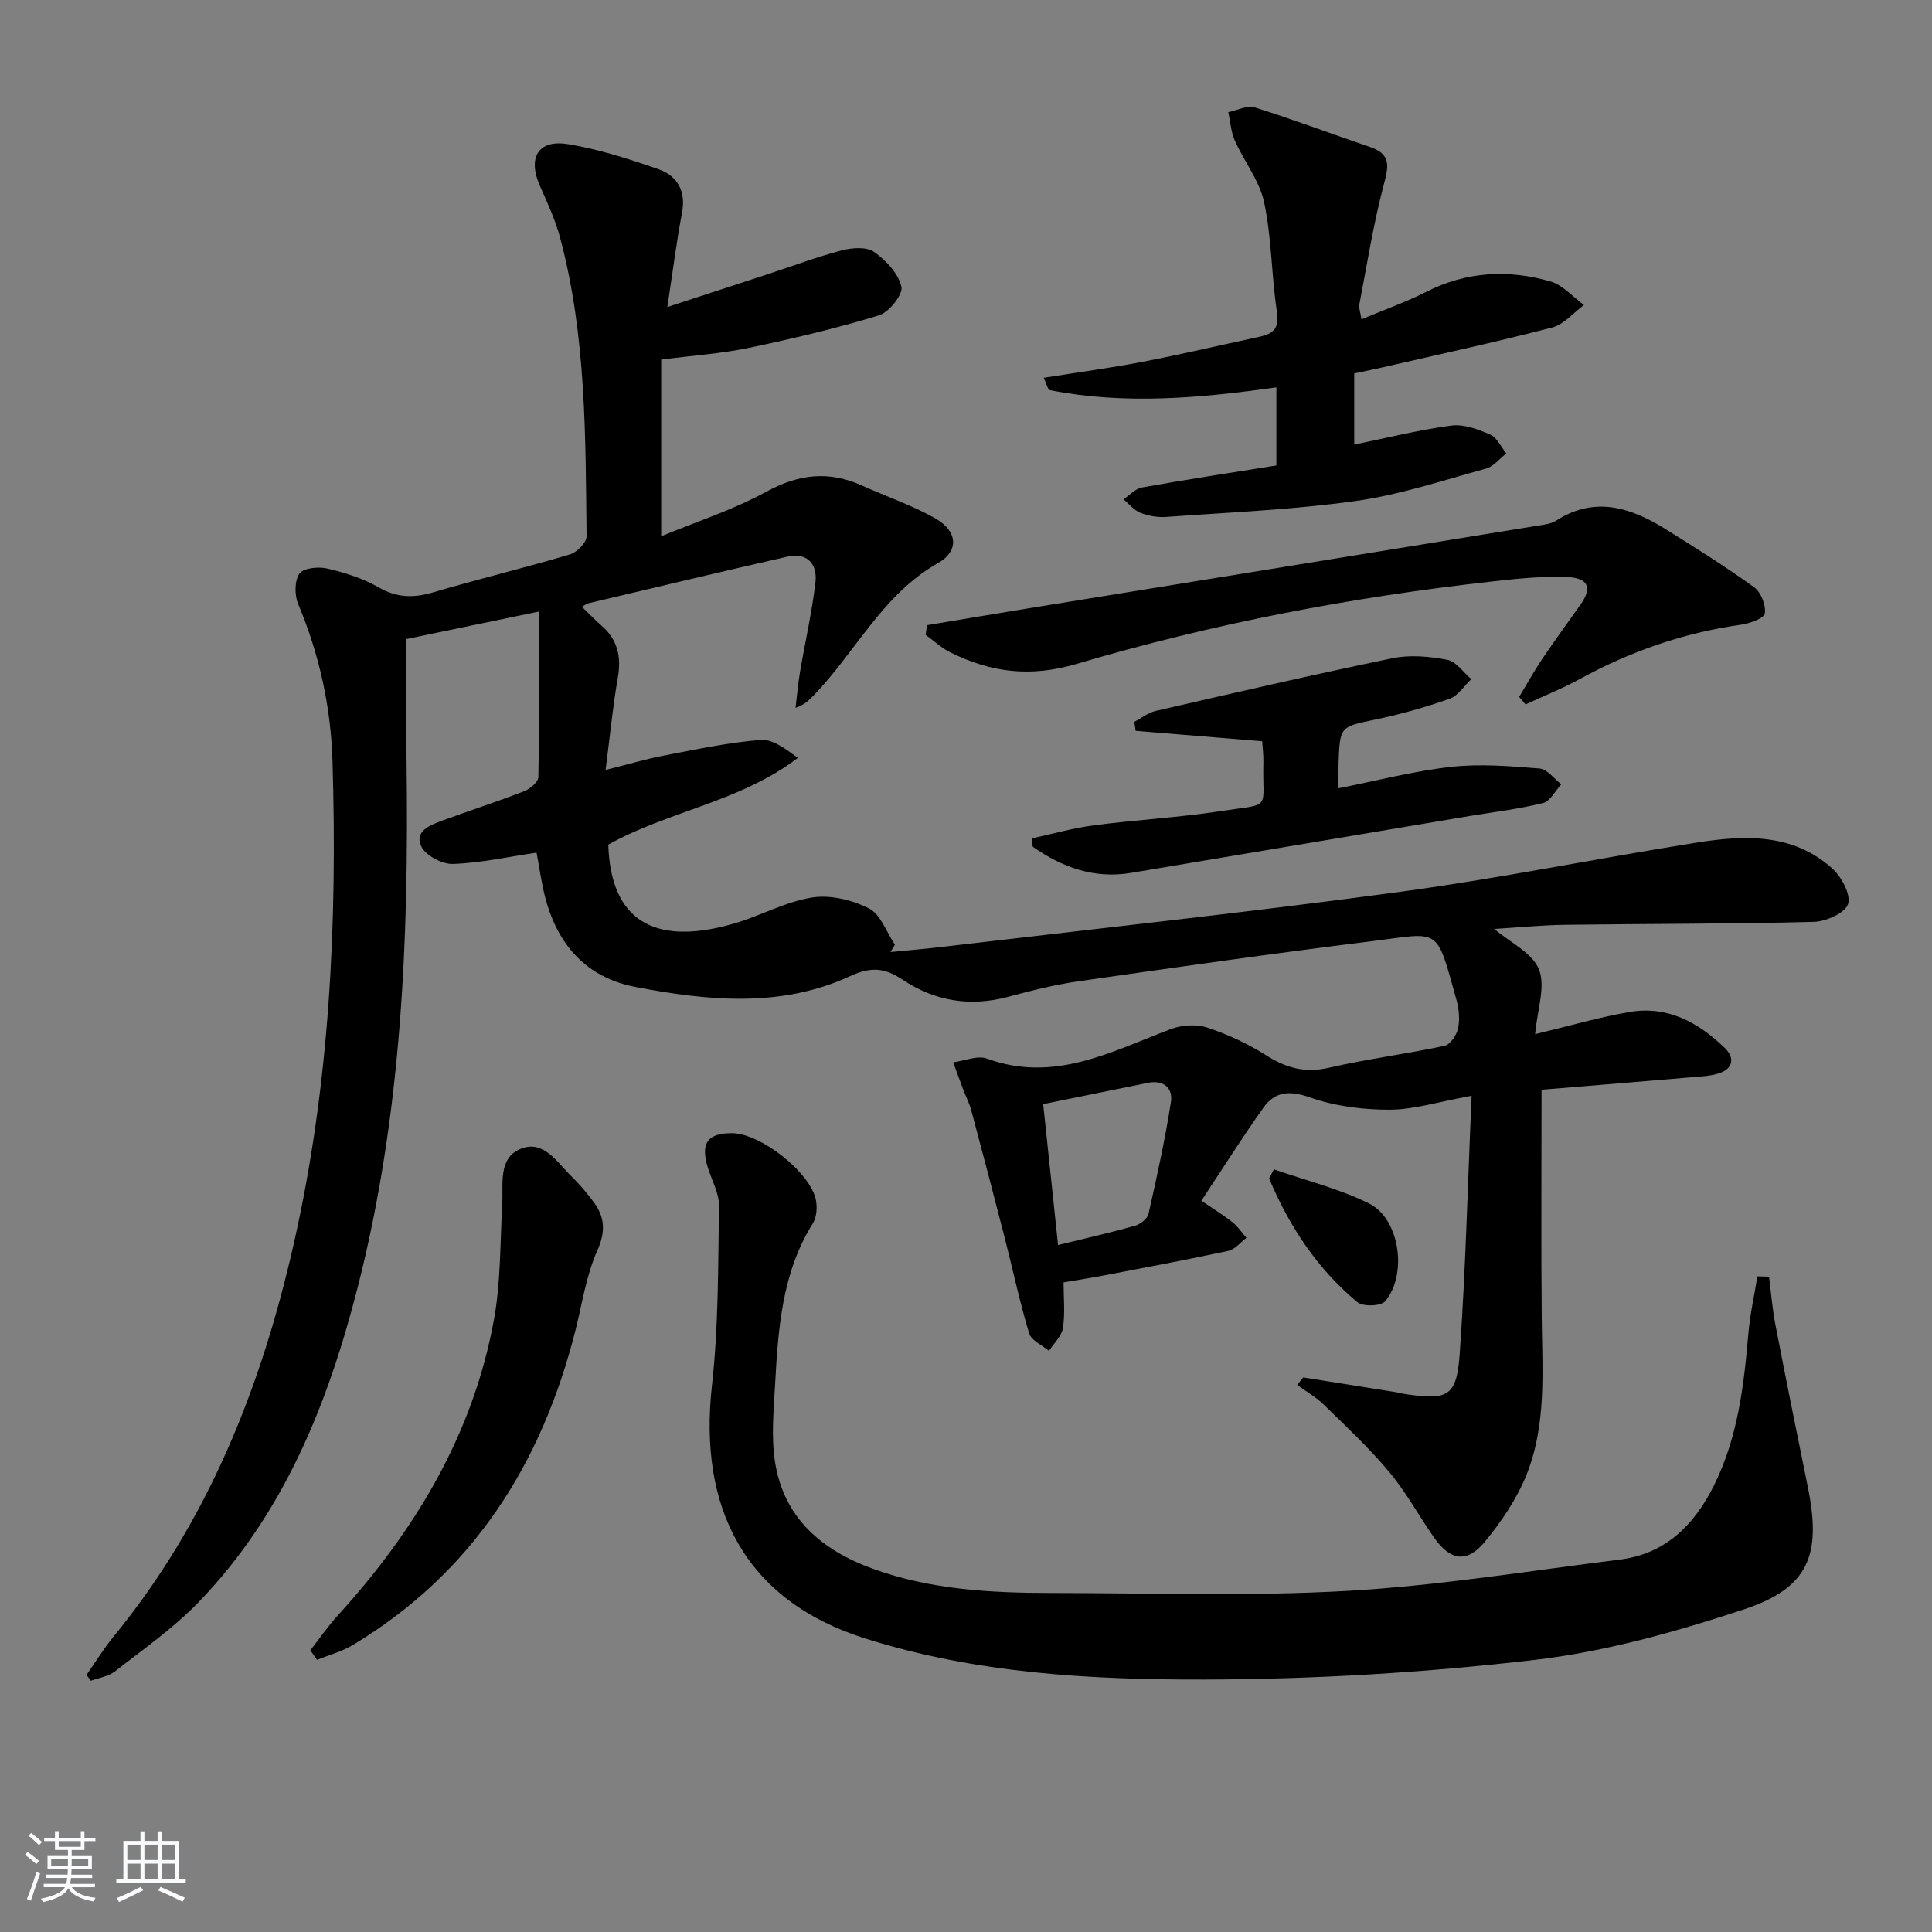
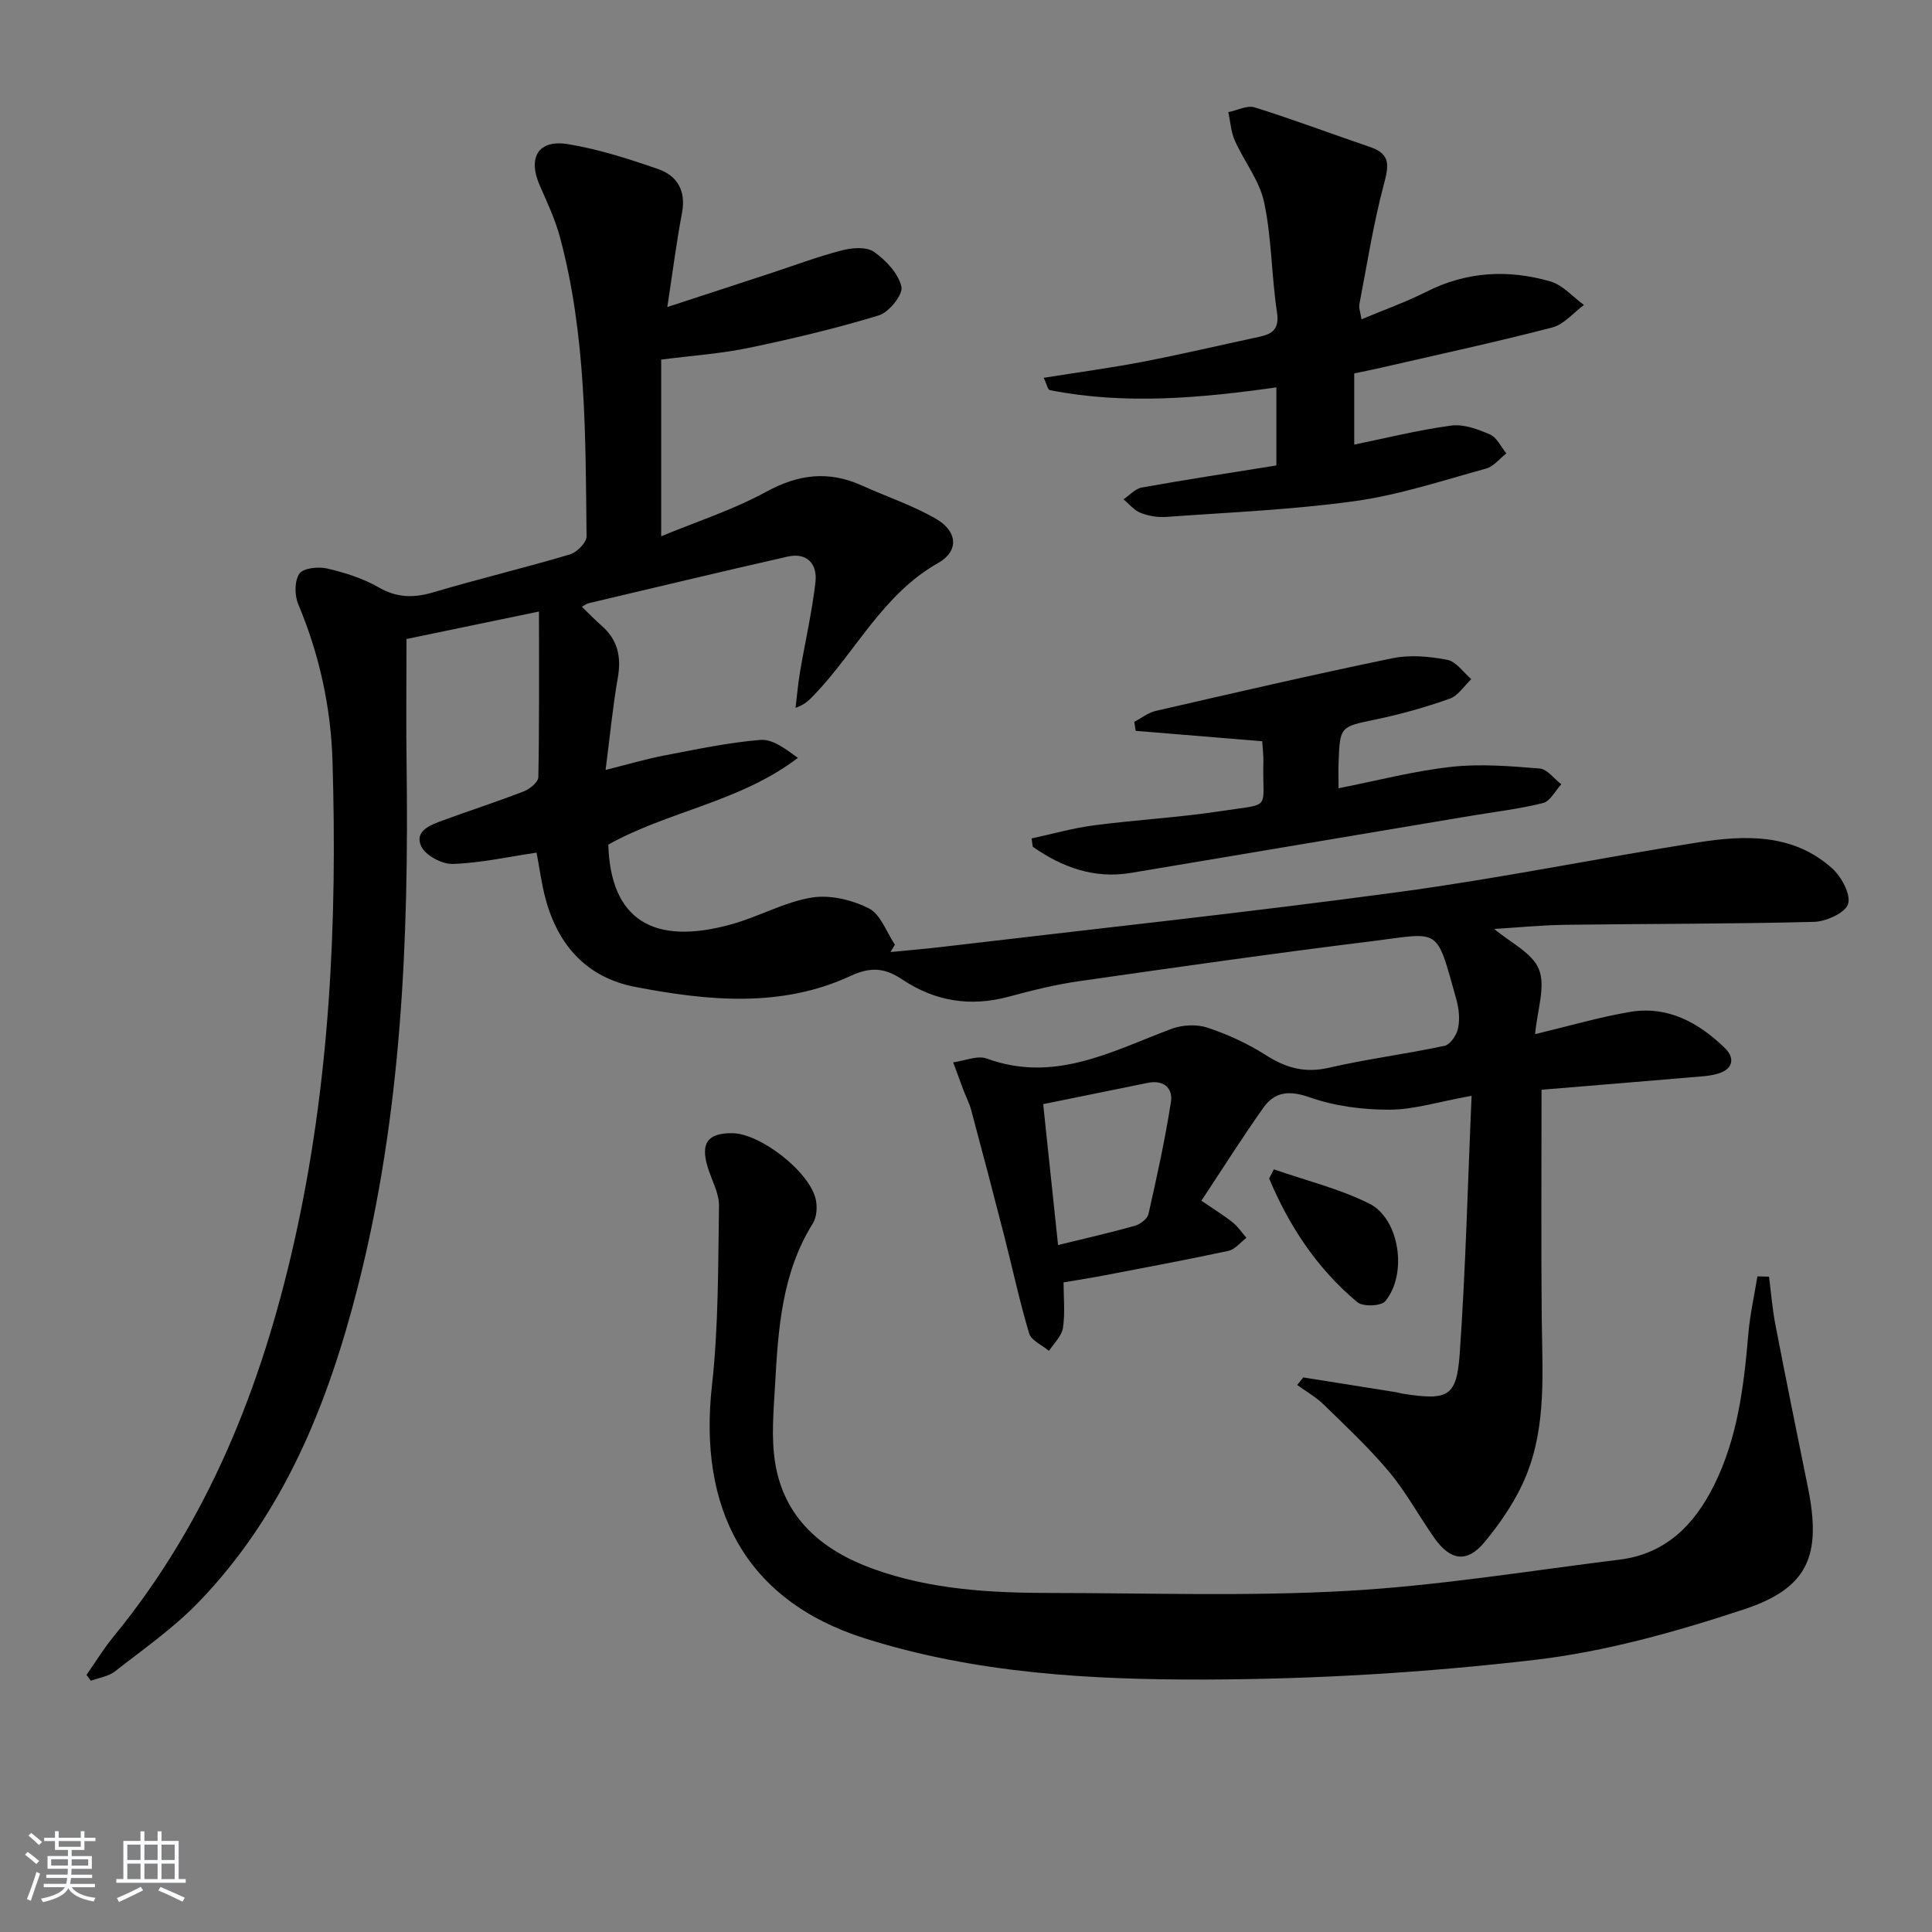
<svg xmlns="http://www.w3.org/2000/svg" enable-background="new 0 0 400 400" viewBox="0 0 400 400">
  <rect x="0" y="0" width="400" height="400" fill="#808080" stroke="none" />
  <path d="m5.17 384 .55-.58c.85.61 1.65 1.24 2.4 1.87l-.59.64c-.83-.73-1.62-1.38-2.36-1.93m1.22 9.53-.82-.34c.71-1.76 1.37-3.64 1.98-5.63.24.13.5.25.76.36-.6 1.67-1.24 3.54-1.92 5.61m-.5-13.5.57-.54c.56.44 1.31 1.06 2.26 1.87l-.65.64c-.67-.66-1.4-1.32-2.18-1.97m3.25.46h2.24v-1.36h.77v1.36h4.57v-1.36h.76v1.36h2.28v.69h-2.28v1.84h-2.64v1.26h4.18v2.64h-4.21c0 .45-.02.86-.05 1.21h4.32v.69h-4.38c-.04.34-.1.75-.19 1.22h5.15v.69h-4.82c.87 1.19 2.51 1.92 4.93 2.19-.17.31-.3.57-.37.76-2.77-.49-4.52-1.41-5.26-2.76-.56 1.26-2.3 2.23-5.24 2.9-.12-.24-.26-.48-.43-.72 2.73-.55 4.38-1.34 4.96-2.38h-4.38v-.69h4.65c.1-.38.17-.79.21-1.22h-4.32v-.69h4.4c.03-.34.05-.75.05-1.21h-4.2v-2.64h4.23v-1.26h-2.69v-1.84h-2.24zm1.46 4.46v1.29h3.45c.01-.4.02-.57.01-.53v-.32-.45h-3.46zm1.55-2.59h4.57v-1.19h-4.57zm6.11 2.59h-3.42v.77c-.01.19-.01.37-.02.53h3.44z" fill="#fafbfc" />
  <path d="m32.63 379.16h.82v1.98h3.54v7.89h1.46v.78h-14.37v-.78h1.46v-7.89h3.54v-1.98h.82v1.98h2.73zm-3.49 11.48.5.73c-1.61.82-3.28 1.63-5 2.42-.13-.27-.28-.55-.44-.82 1.75-.73 3.4-1.5 4.94-2.33m-2.78-5.55h2.73v-3.18h-2.73zm0 3.95h2.73v-3.2h-2.73zm3.54-3.95h2.73v-3.18h-2.73zm0 3.95h2.73v-3.2h-2.73zm7.89 4.68c-1.84-.92-3.51-1.7-5.02-2.32l.45-.73c1.89.8 3.57 1.55 5.04 2.23zm-1.62-11.81h-2.73v3.18h2.73zm-2.73 7.13h2.73v-3.2h-2.73z" fill="#fafbfc" />
  <g fill="#000001">
    <path d="m304.68 226.87c-6.96 1.26-11.99 2.88-17.03 2.88-5.51.01-11.29-.73-16.46-2.55-4.24-1.49-7.24-1.21-9.62 2.14-4.39 6.18-8.43 12.61-12.84 19.26 2.76 1.88 4.72 3.07 6.49 4.49 1.09.88 1.9 2.11 2.84 3.19-1.24.93-2.37 2.41-3.75 2.7-8.59 1.85-17.24 3.45-25.87 5.11-2.58.49-5.18.89-8.24 1.41 0 3.2.34 6.38-.13 9.44-.26 1.69-1.88 3.18-2.89 4.75-1.42-1.2-3.67-2.15-4.11-3.64-2-6.66-3.44-13.48-5.17-20.22-2.22-8.67-4.5-17.33-6.82-25.98-.38-1.43-1.09-2.78-1.62-4.18-.72-1.9-1.4-3.81-2.11-5.72 2.34-.31 5.01-1.5 6.98-.78 13.96 5.1 25.82-1.48 38.13-6.13 2.25-.85 5.26-1.02 7.52-.28 4.22 1.4 8.38 3.32 12.13 5.71 4.14 2.64 8.06 3.74 13.01 2.6 7.91-1.82 16-2.85 23.95-4.54 1.18-.25 2.51-2.22 2.8-3.6.4-1.88.2-4.05-.33-5.93-4.29-15.38-3.17-13.91-17.54-12.13-20.26 2.51-40.48 5.39-60.69 8.29-4.91.7-9.77 1.93-14.58 3.22-7.89 2.11-15.17.91-21.9-3.57-3.52-2.35-6.37-2.77-10.76-.74-14.36 6.65-29.56 5.14-44.55 2.26-9.95-1.91-15.92-8.51-18.54-18.14-.86-3.16-1.27-6.44-1.89-9.66-5.96.88-11.63 2.15-17.34 2.34-2.22.07-5.66-1.75-6.54-3.65-1.47-3.17 1.91-4.42 4.41-5.34 5.6-2.06 11.29-3.89 16.86-6.05 1.23-.48 2.96-1.91 2.98-2.93.21-11.14.13-22.28.13-34.29-9.73 2.02-18.88 3.91-27.43 5.69 0 9.05-.1 17.49.02 25.94.48 36.34-1.04 72.5-10.04 107.95-6.17 24.29-15.31 47.21-33.08 65.58-5.16 5.33-11.38 9.67-17.26 14.27-1.35 1.05-3.31 1.32-4.99 1.94-.3-.4-.6-.8-.9-1.21 1.84-2.62 3.51-5.38 5.53-7.85 19.67-23.95 30.72-51.86 37.45-81.72 7.4-32.83 8.96-66.17 7.95-99.66-.34-11.17-2.72-22.05-7.1-32.46-.77-1.83-.78-4.82.25-6.31.8-1.17 3.91-1.49 5.73-1.07 3.68.86 7.43 2.04 10.68 3.91 3.81 2.19 7.27 2.22 11.32 1.02 9.39-2.78 18.92-5.06 28.3-7.85 1.43-.43 3.43-2.46 3.42-3.72-.22-20.77-.06-41.61-5.49-61.9-.98-3.66-2.61-7.16-4.15-10.64-2.61-5.88-.4-9.7 5.83-8.67 6.32 1.04 12.52 3.04 18.6 5.14 4 1.38 5.84 4.52 4.97 9.1-1.14 5.99-1.9 12.05-3.04 19.48 7.72-2.52 14.37-4.7 21.03-6.88 5.04-1.65 10.01-3.53 15.13-4.86 2.1-.55 5.08-.77 6.64.32 2.47 1.73 5.04 4.47 5.67 7.21.37 1.61-2.56 5.29-4.66 5.93-8.85 2.7-17.9 4.84-26.97 6.74-5.66 1.18-11.5 1.57-18.11 2.42v36.58c7.11-2.95 14.81-5.43 21.78-9.23 6.7-3.66 12.95-4.37 19.8-1.27 5.12 2.32 10.54 4.11 15.37 6.92 4.44 2.59 4.71 6.66.42 9.09-11.55 6.53-17.09 18.43-25.81 27.45-.89.92-1.75 1.87-3.74 2.56.3-2.47.51-4.95.92-7.4 1.05-6.21 2.48-12.37 3.2-18.61.43-3.76-1.7-6.23-5.83-5.29-13.74 3.12-27.45 6.41-41.17 9.65-.41.1-.77.4-1.36.72 1.45 1.4 2.69 2.71 4.06 3.9 3.37 2.93 4.14 6.47 3.38 10.81-1.05 5.99-1.62 12.07-2.53 19.08 4.57-1.14 8.29-2.25 12.08-2.98 6.63-1.27 13.27-2.69 19.97-3.24 2.51-.21 5.2 1.84 7.76 3.72-12 9.15-26.8 11-39.25 17.96.47 15.46 9.22 21.12 25.76 16.42 5.54-1.57 10.77-4.55 16.37-5.46 3.78-.62 8.36.48 11.84 2.25 2.43 1.24 3.62 4.91 5.37 7.5-.3.51-.61 1.02-.91 1.53 3.55-.35 7.1-.64 10.64-1.06 31.5-3.73 63.05-7.11 94.48-11.35 20.71-2.79 41.23-6.98 61.89-10.26 9.83-1.56 19.8-1.94 27.91 5.31 1.94 1.73 3.93 5.38 3.34 7.39-.53 1.83-4.53 3.65-7.05 3.72-17.15.45-34.32.38-51.48.61-4.92.07-9.83.56-14.73.86 3.29 2.8 7.9 4.95 9.26 8.38 1.4 3.56-.35 8.36-.8 13.4 6.89-1.65 13.15-3.49 19.55-4.59 7.85-1.35 14.26 2.16 19.71 7.44 2.12 2.05 1.79 4.34-1.33 5.3-1.71.53-3.57.61-5.38.76-10.7.91-21.41 1.79-31.22 2.6 0 16.41-.11 31.87.04 47.32.11 10.98 1.02 22.1-3.2 32.51-2.01 4.95-5.16 9.61-8.58 13.76-3.68 4.47-7.14 3.93-10.49-.84-3.15-4.49-5.78-9.39-9.28-13.58-4.14-4.96-8.9-9.41-13.53-13.93-1.63-1.6-3.69-2.76-5.55-4.12.42-.52.84-1.04 1.26-1.56 6.42 1.02 12.84 2.04 19.26 3.07.49.08.97.25 1.46.32 9.2 1.4 11.02.67 11.66-8.19 1.24-17.54 1.66-35.13 2.47-53.51zm-85.62 30.9c5.68-1.39 10.82-2.55 15.89-3.98 1.12-.31 2.6-1.44 2.83-2.44 1.74-7.7 3.44-15.42 4.65-23.21.45-2.88-1.54-4.61-4.78-3.95-7.1 1.44-14.19 2.89-21.67 4.41 1.04 9.85 2.04 19.34 3.08 29.17z" />
    <path d="m366.26 264.32c.43 3.32.68 6.68 1.32 9.96 2.17 11.22 4.44 22.43 6.72 33.63 2.86 14.06.16 20.87-13.23 25.29-14.1 4.66-28.7 8.76-43.39 10.47-22.58 2.63-45.42 4-68.15 4.06-23.71.06-47.5-1.25-70.49-8.53-24.96-7.91-34.45-27.14-31.64-52.31 1.37-12.31 1.27-24.79 1.46-37.21.04-2.67-1.53-5.36-2.34-8.04-1.51-4.96-.03-7.03 5-7.03 5.94 0 16.36 8.18 17.42 13.93.28 1.51.13 3.48-.64 4.73-6.46 10.33-7.19 21.97-7.84 33.6-.3 5.31-.81 10.76.02 15.94 1.85 11.54 9.73 18.17 20.22 21.98 11.9 4.32 24.36 5.01 36.86 5.02 20.49.01 41.03.72 61.46-.44 18.84-1.07 37.56-4.14 56.32-6.47 9.49-1.18 15.43-7.15 19.51-15.34 4.92-9.87 6.2-20.55 7.12-31.35.34-4.01 1.24-7.97 1.88-11.95.8.01 1.61.04 2.41.06z" />
    <path d="m264.26 96.37c0-5.72 0-10.8 0-16.17-15.84 2.24-31.35 3.63-46.88.58-.46-.09-.69-1.32-1.3-2.56 7.07-1.13 13.76-2.02 20.37-3.29 8.14-1.57 16.22-3.47 24.32-5.21 2.79-.6 4.13-1.69 3.61-5.11-1.14-7.53-1.08-15.29-2.65-22.71-.95-4.49-4.15-8.48-6.08-12.81-.8-1.8-.91-3.91-1.34-5.87 1.83-.37 3.89-1.48 5.45-.99 8.05 2.52 15.95 5.5 23.94 8.22 4.4 1.5 3.78 4.06 2.78 7.84-2.15 8.12-3.45 16.46-5.04 24.73-.14.74.21 1.58.44 3.09 4.71-1.98 9.2-3.56 13.41-5.69 8.33-4.23 16.96-4.67 25.68-2.16 2.58.74 4.66 3.2 6.97 4.88-2.17 1.6-4.13 4.03-6.56 4.66-11.71 3.04-23.55 5.59-35.35 8.31-1.77.41-3.56.76-5.65 1.2v14.74c6.6-1.35 13.29-3.03 20.09-3.94 2.58-.34 5.54.76 8.05 1.86 1.41.62 2.25 2.56 3.35 3.9-1.39 1.08-2.62 2.71-4.18 3.14-8.97 2.46-17.9 5.44-27.05 6.72-12.95 1.81-26.08 2.34-39.15 3.29-1.77.13-3.7-.19-5.35-.84-1.34-.52-2.37-1.84-3.54-2.8 1.27-.84 2.45-2.21 3.82-2.45 9.13-1.64 18.31-3.03 27.84-4.56z" />
-     <path d="m191.93 129.44c6.96-1.16 13.91-2.34 20.87-3.47 35.17-5.71 70.34-11.4 105.51-17.13 1.31-.21 2.77-.35 3.83-1.03 8.07-5.19 15.52-2.73 22.75 1.77 6.19 3.85 12.37 7.74 18.28 12 1.41 1.02 2.47 3.71 2.22 5.42-.15 1.02-3.1 2.08-4.9 2.33-11.81 1.67-22.84 5.48-33.29 11.19-3.66 2-7.56 3.56-11.35 5.32-.44-.52-.88-1.03-1.32-1.55 1.55-2.57 3-5.22 4.67-7.71 2.6-3.86 5.35-7.62 8.04-11.42 2.41-3.4 1.7-5.49-2.71-5.68-5.1-.23-10.27.31-15.37.88-29.23 3.24-58.08 8.75-86.25 17.09-9.64 2.85-17.82 1.77-26.22-2.42-1.82-.91-3.37-2.38-5.05-3.59.09-.66.19-1.33.29-2z" />
    <path d="m261.33 153.47c-8.94-.74-17.57-1.45-26.2-2.16-.1-.62-.19-1.24-.29-1.86 1.47-.77 2.87-1.9 4.43-2.26 16.32-3.75 32.63-7.53 49.03-10.91 3.63-.75 7.66-.38 11.35.33 1.84.35 3.33 2.61 4.97 4-1.48 1.39-2.74 3.44-4.5 4.06-5 1.76-10.14 3.22-15.34 4.3-7.25 1.5-7.37 1.38-7.64 8.85-.06 1.64-.01 3.28-.01 5.38 8.07-1.59 15.63-3.58 23.33-4.43 6.02-.67 12.22-.15 18.3.34 1.58.13 3 2.13 4.49 3.27-1.25 1.34-2.29 3.51-3.78 3.88-4.96 1.24-10.08 1.83-15.14 2.68-23.38 3.93-46.77 7.87-70.15 11.78-7.65 1.28-14.27-1.15-20.36-5.41-.08-.57-.16-1.15-.24-1.72 4.31-.93 8.58-2.15 12.94-2.72 8.73-1.14 17.55-1.61 26.24-2.94 10.79-1.65 8.55.02 8.81-10.12.04-1.45-.16-2.92-.24-4.34z" />
-     <path d="m64.25 341.68c1.87-2.39 3.59-4.92 5.63-7.15 16.07-17.67 28.07-37.55 32.39-61.32 1.42-7.79 1.26-15.87 1.71-23.82.24-4.26-.89-9.59 3.78-11.52 4.8-2 7.61 2.83 10.63 5.76 1.66 1.61 3.17 3.41 4.55 5.28 2.33 3.18 2.45 6.16.69 10.1-2.26 5.07-3.08 10.8-4.45 16.26-6.97 27.73-21.22 50.34-46.18 65.34-2.25 1.35-4.9 2.04-7.36 3.04-.47-.66-.93-1.31-1.39-1.97z" />
    <path d="m263.74 242.1c6.61 2.31 13.53 3.99 19.75 7.09 6.31 3.15 7.96 14.66 3.3 20.22-.86 1.03-4.61 1.16-5.77.19-8.31-6.92-14.11-15.73-18.26-25.61.32-.63.65-1.26.98-1.89z" />
  </g>
</svg>